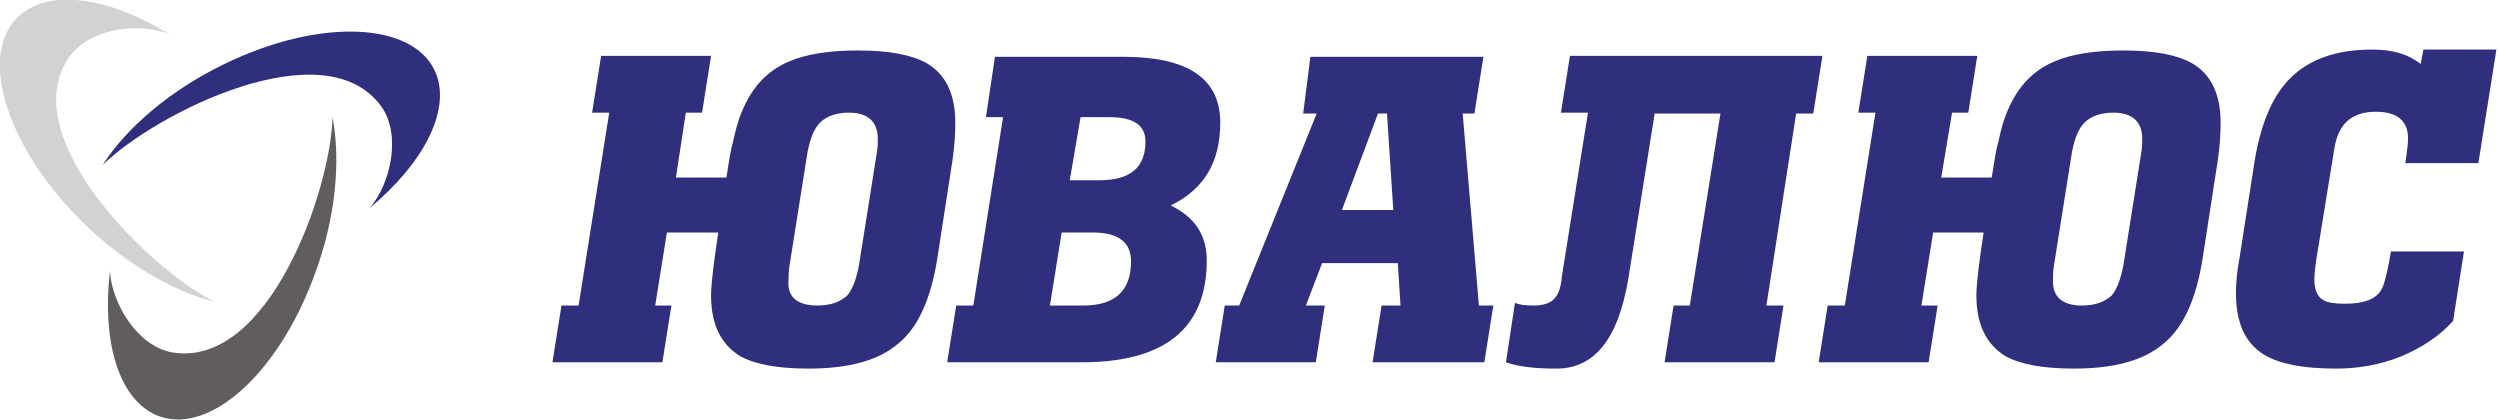
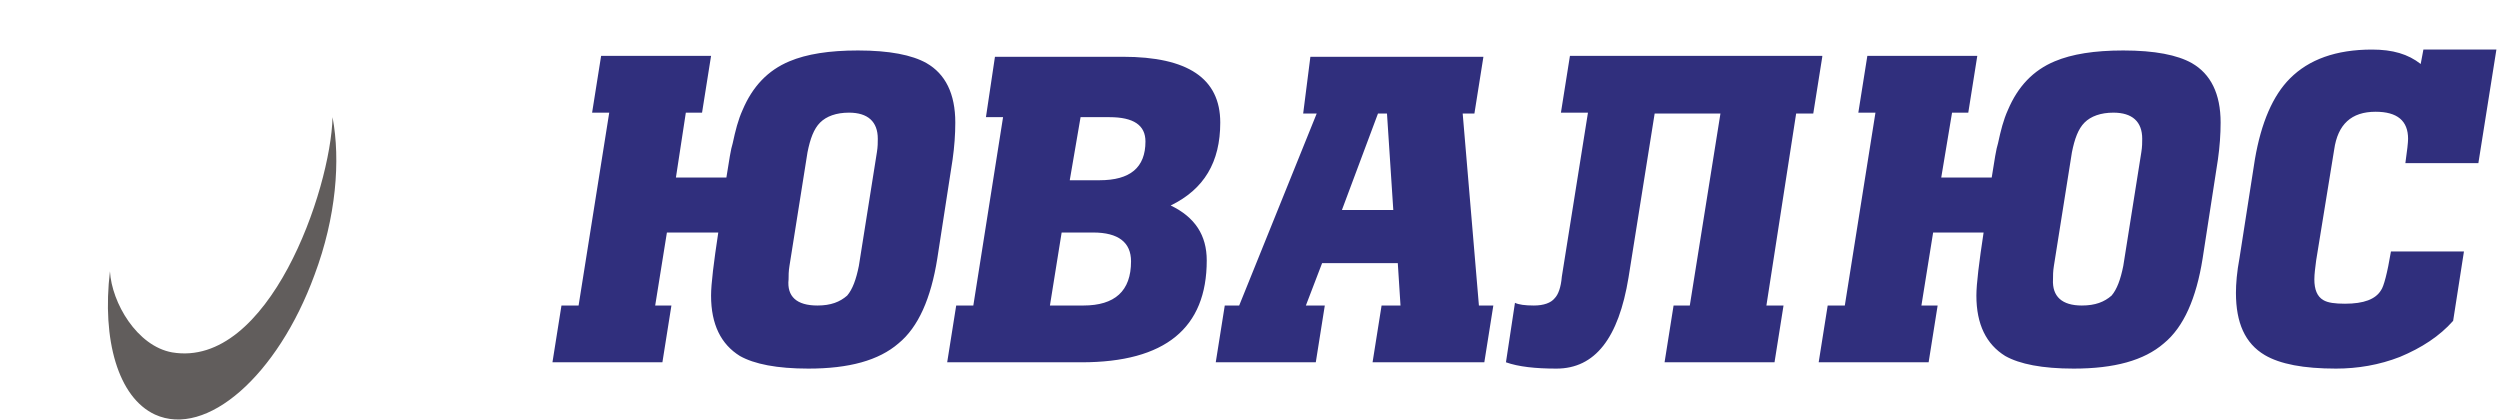
<svg xmlns="http://www.w3.org/2000/svg" version="1.1" id="Layer_1" x="0px" y="0px" width="277.4px" height="46.6px" viewBox="0 0 277.4 46.6" enable-background="new 0 0 277.4 46.6" xml:space="preserve">
-   <path fill-rule="evenodd" clip-rule="evenodd" fill="#302F7D" d="M11.4,18.3C14,14.2,18.9,10,24.9,7.1c10.7-5.2,21.2-4.7,23.5,1.1  c1.6,4.2-1.5,10-7.4,14.9c2.3-2.6,3.6-8.1,1.3-11.3C36,3.1,17.2,12.6,11.4,18.3" />
-   <path fill-rule="evenodd" clip-rule="evenodd" fill="#D2D2D2" d="M23.8,33.5c-4.7-1.2-10.2-4.4-15-9.2C0.4,15.8-2.5,5.6,2.3,1.6  c3.5-2.9,10-1.8,16.5,2.2C15.6,2.5,10.1,3,7.7,6.3C1.5,15.1,16.5,29.8,23.8,33.5" />
  <path fill-rule="evenodd" clip-rule="evenodd" fill="#615D5C" d="M36.9,13c0.9,4.8,0.4,11.1-2,17.5c-4.1,11.2-12,18.1-17.7,15.5  c-4.1-1.9-5.9-8.3-5-15.9c0.2,3.5,3,8.3,6.9,9C29.8,40.9,36.7,21.1,36.9,13" />
  <path fill="#302F7D" d="M265.3,27.9h8.1l-1.2,7.7c-1.5,1.7-3.5,3-5.9,4c-2.3,0.9-4.7,1.3-7.1,1.3c-3.6,0-6.2-0.5-7.9-1.5  c-2.2-1.3-3.2-3.6-3.2-6.9c0-1,0.1-2.3,0.4-3.9l1.7-10.9c0.7-4.1,2-7.1,3.9-9c2.1-2.1,5.1-3.2,9.1-3.2c2.3,0,4,0.5,5.4,1.6l0.3-1.6  h8.1l-2,12.6h-8.1c0.2-1.4,0.3-2.3,0.3-2.7c0-2-1.2-3-3.6-3c-2.7,0-4.2,1.4-4.6,4.2l-2,12.3c-0.1,0.8-0.2,1.5-0.2,2.1  c0,1.1,0.3,1.9,1,2.3c0.5,0.3,1.3,0.4,2.4,0.4c2.1,0,3.4-0.5,4-1.5C264.5,31.8,264.9,30.3,265.3,27.9 M231,33.9  c1.5,0,2.5-0.4,3.3-1.1c0.6-0.7,1-1.8,1.3-3.3l2-12.6c0.1-0.6,0.1-1.1,0.1-1.5c0-1.9-1.1-2.9-3.2-2.9c-1.4,0-2.5,0.4-3.2,1.1  c-0.7,0.7-1.1,1.8-1.4,3.3l-2,12.6c-0.1,0.6-0.1,1.1-0.1,1.5C227.7,32.9,228.8,33.9,231,33.9z M215.4,19.7h5.6  c0.3-1.9,0.5-3.2,0.7-3.8c0.3-1.4,0.6-2.6,1.1-3.7c1.1-2.6,2.8-4.4,5.2-5.4c1.9-0.8,4.4-1.2,7.6-1.2c3.5,0,6,0.5,7.6,1.4  c2.1,1.2,3.2,3.4,3.2,6.6c0,1.3-0.1,2.7-0.3,4.1l-1.7,11c-0.7,4.4-2.1,7.6-4.3,9.4c-2.2,1.9-5.5,2.8-10,2.8c-3.5,0-6-0.5-7.6-1.4  c-2.1-1.3-3.2-3.5-3.2-6.7c0-1.3,0.3-3.7,0.8-7h-5.6l-1.3,8.1h1.8l-1,6.3h-12.2l1-6.3h1.9l3.4-21.4h-1.9l1-6.3h12.2l-1,6.3h-1.8  L215.4,19.7z M202.2,6.3l-1,6.3h-1.9L196,33.9h1.9l-1,6.3h-12.2l1-6.3h1.8l3.4-21.3h-7.3l-2.9,18.2c-1.1,6.7-3.7,10.1-8,10.1  c-2.3,0-4.2-0.2-5.6-0.7l1-6.6c0.4,0.2,1.1,0.3,2.1,0.3c1.1,0,1.9-0.3,2.3-0.8c0.4-0.4,0.7-1.2,0.8-2.4l2.9-18.2h-3l1-6.3H202.2z   M152.9,12.6l-4,10.7h5.7l-0.7-10.7L152.9,12.6z M145.4,6.3h19.2l-1,6.3h-1.3l1.8,21.3h1.6l-1,6.3h-12.4l1-6.3h2.1l-0.3-4.7h-8.4  l-1.8,4.7h2.1l-1,6.3h-11.1l1-6.3h1.6l8.6-21.3h-1.5L145.4,6.3z M119.9,13l-1.2,7h3.3c3.4,0,5.1-1.4,5.1-4.3c0-1.8-1.3-2.7-4-2.7  H119.9z M117.8,25.8l-1.3,8.1h3.7c3.5,0,5.3-1.6,5.3-4.9c0-2.1-1.4-3.2-4.2-3.2H117.8z M105.1,40.2l1-6.3h1.9l3.3-20.9h-1.9l1-6.7  h14.2c7.2,0,10.8,2.4,10.8,7.3c0,4.4-1.8,7.4-5.5,9.2c2.7,1.3,4,3.3,4,6.1c0,7.5-4.6,11.3-13.9,11.3H105.1z M90.7,33.9  c1.5,0,2.5-0.4,3.3-1.1c0.6-0.7,1-1.8,1.3-3.3l2-12.6c0.1-0.6,0.1-1.1,0.1-1.5c0-1.9-1.1-2.9-3.2-2.9c-1.4,0-2.5,0.4-3.2,1.1  c-0.7,0.7-1.1,1.8-1.4,3.3l-2,12.6c-0.1,0.6-0.1,1.1-0.1,1.5C87.3,32.9,88.4,33.9,90.7,33.9z M75,19.7h5.6c0.3-1.9,0.5-3.2,0.7-3.8  c0.3-1.4,0.6-2.6,1.1-3.7c1.1-2.6,2.8-4.4,5.2-5.4c1.9-0.8,4.4-1.2,7.6-1.2c3.5,0,6,0.5,7.6,1.4c2.1,1.2,3.2,3.4,3.2,6.6  c0,1.3-0.1,2.7-0.3,4.1l-1.7,11c-0.7,4.4-2.1,7.6-4.3,9.4c-2.2,1.9-5.5,2.8-10,2.8c-3.5,0-6-0.5-7.6-1.4c-2.1-1.3-3.2-3.5-3.2-6.7  c0-1.3,0.3-3.7,0.8-7H74l-1.3,8.1h1.8l-1,6.3H61.3l1-6.3h1.9l3.4-21.4h-1.9l1-6.3h12.2l-1,6.3h-1.8L75,19.7z" />
</svg>